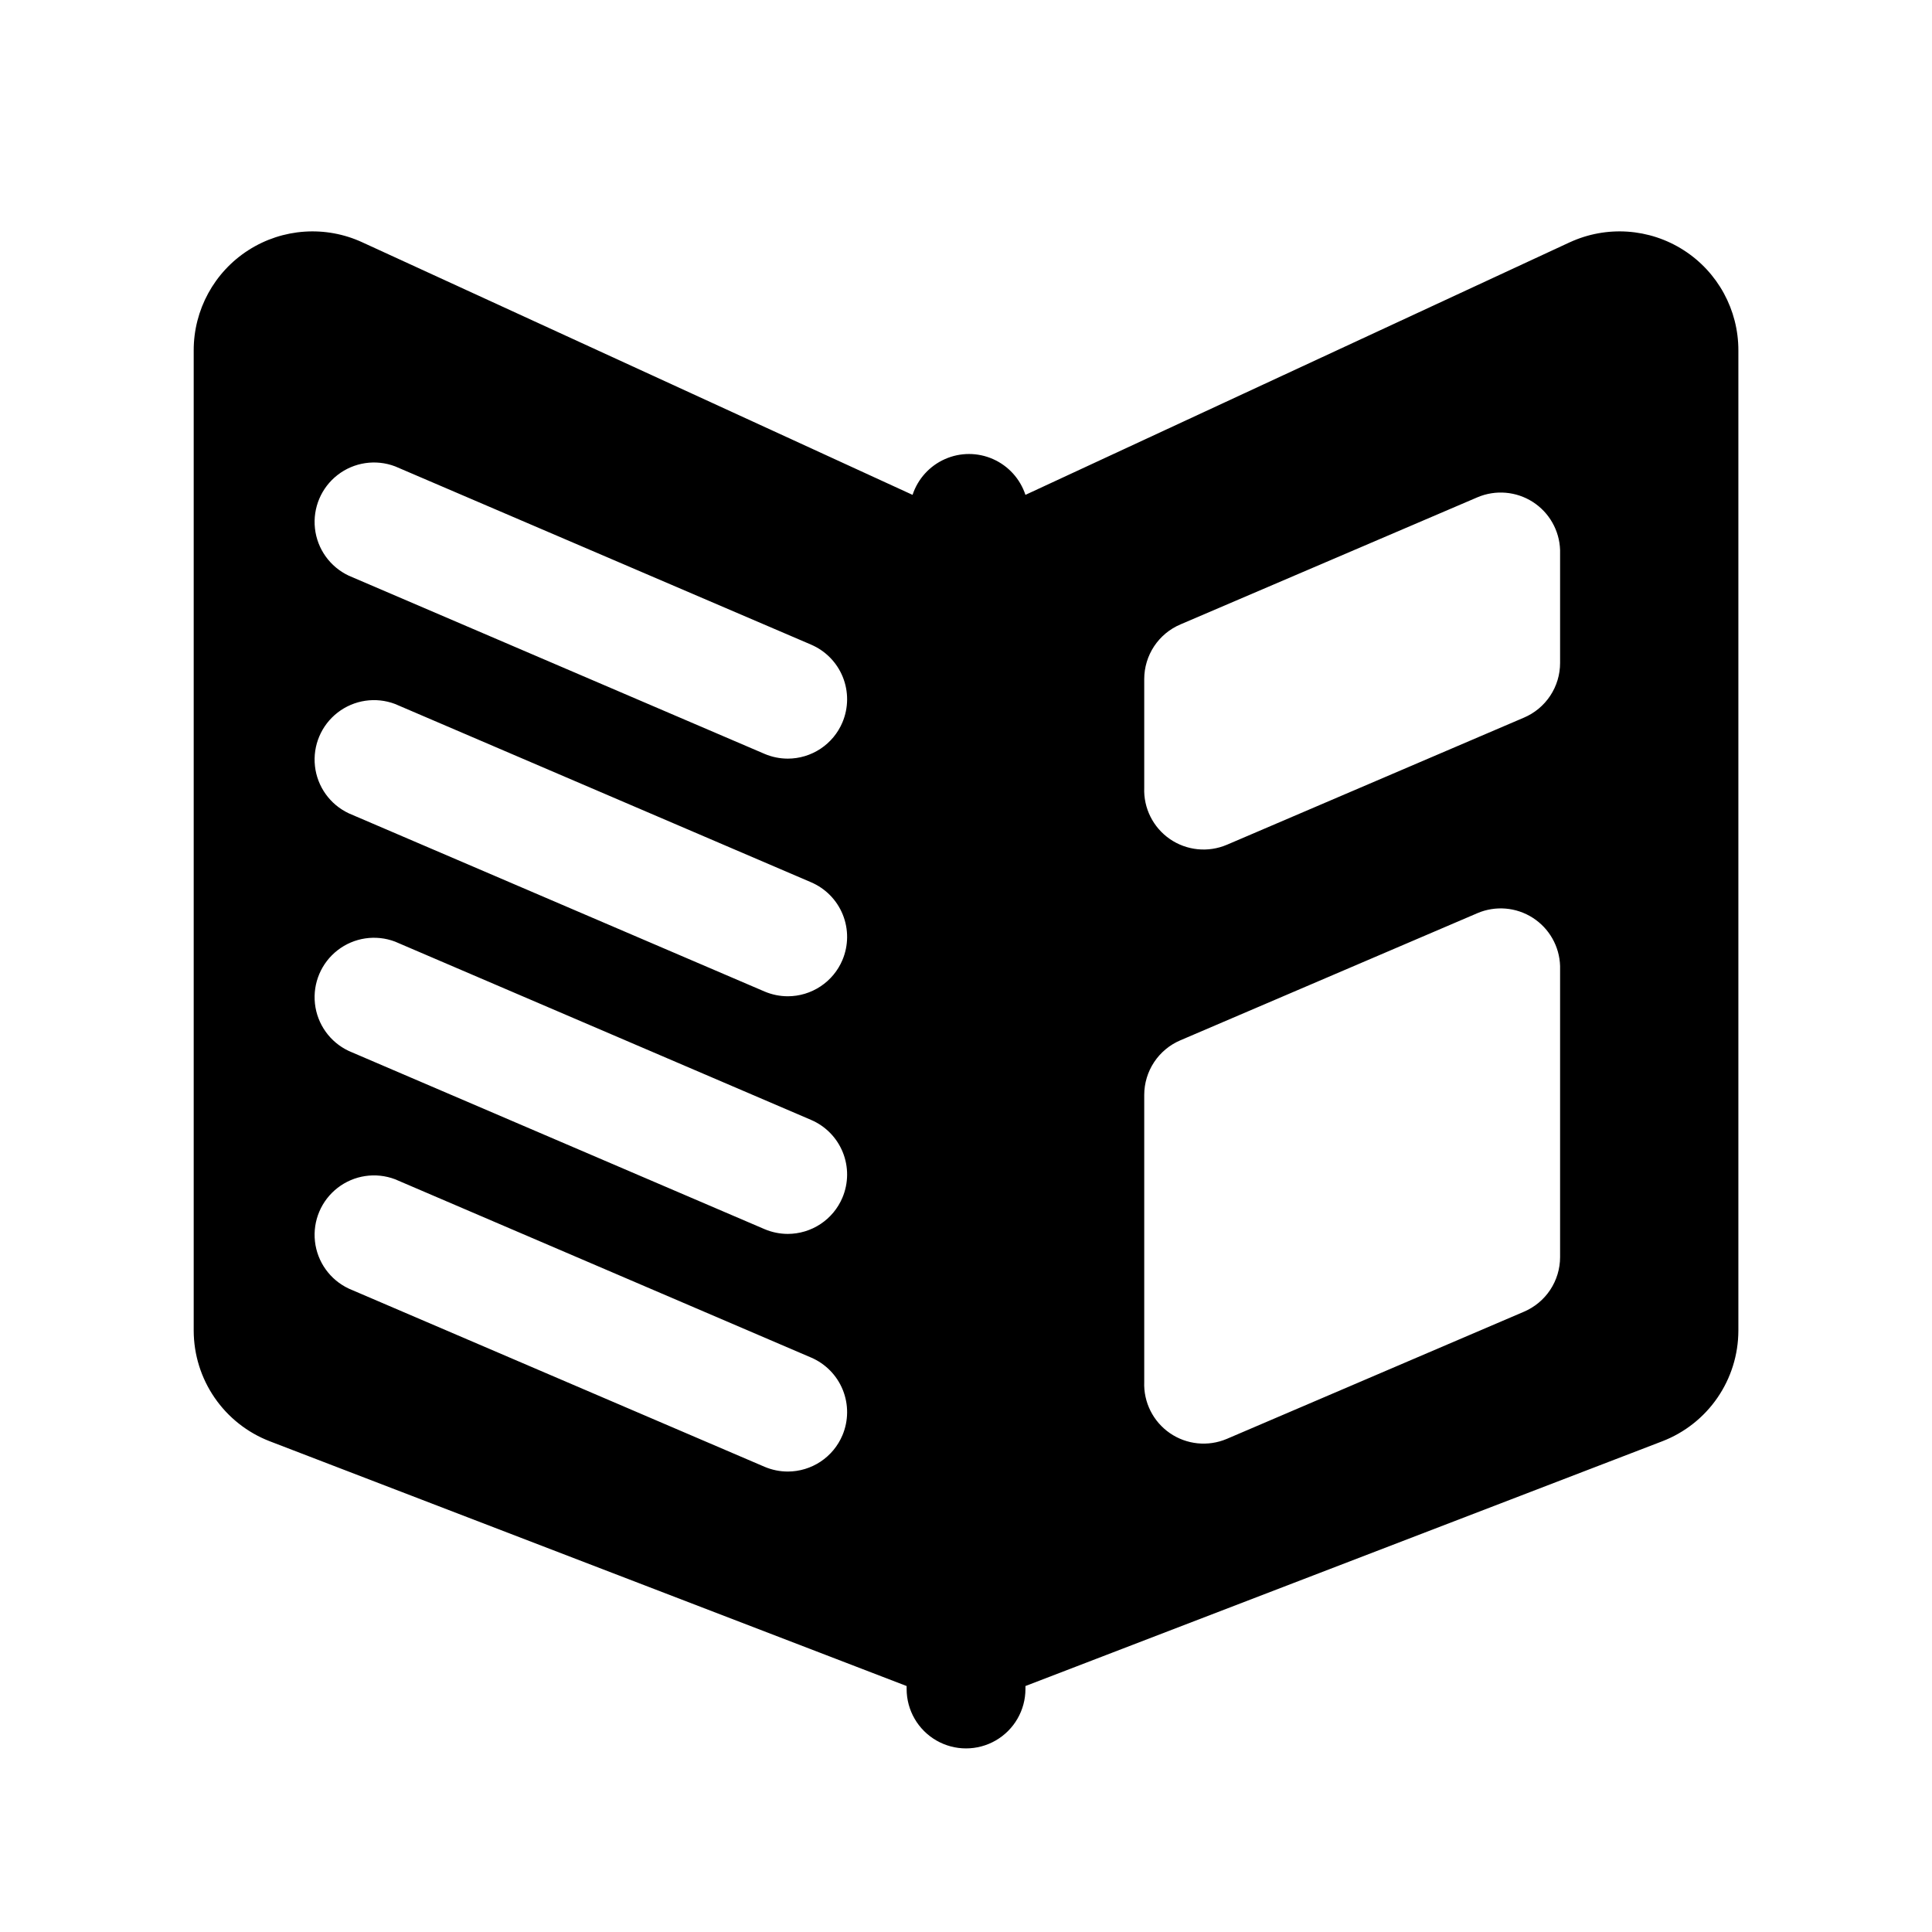
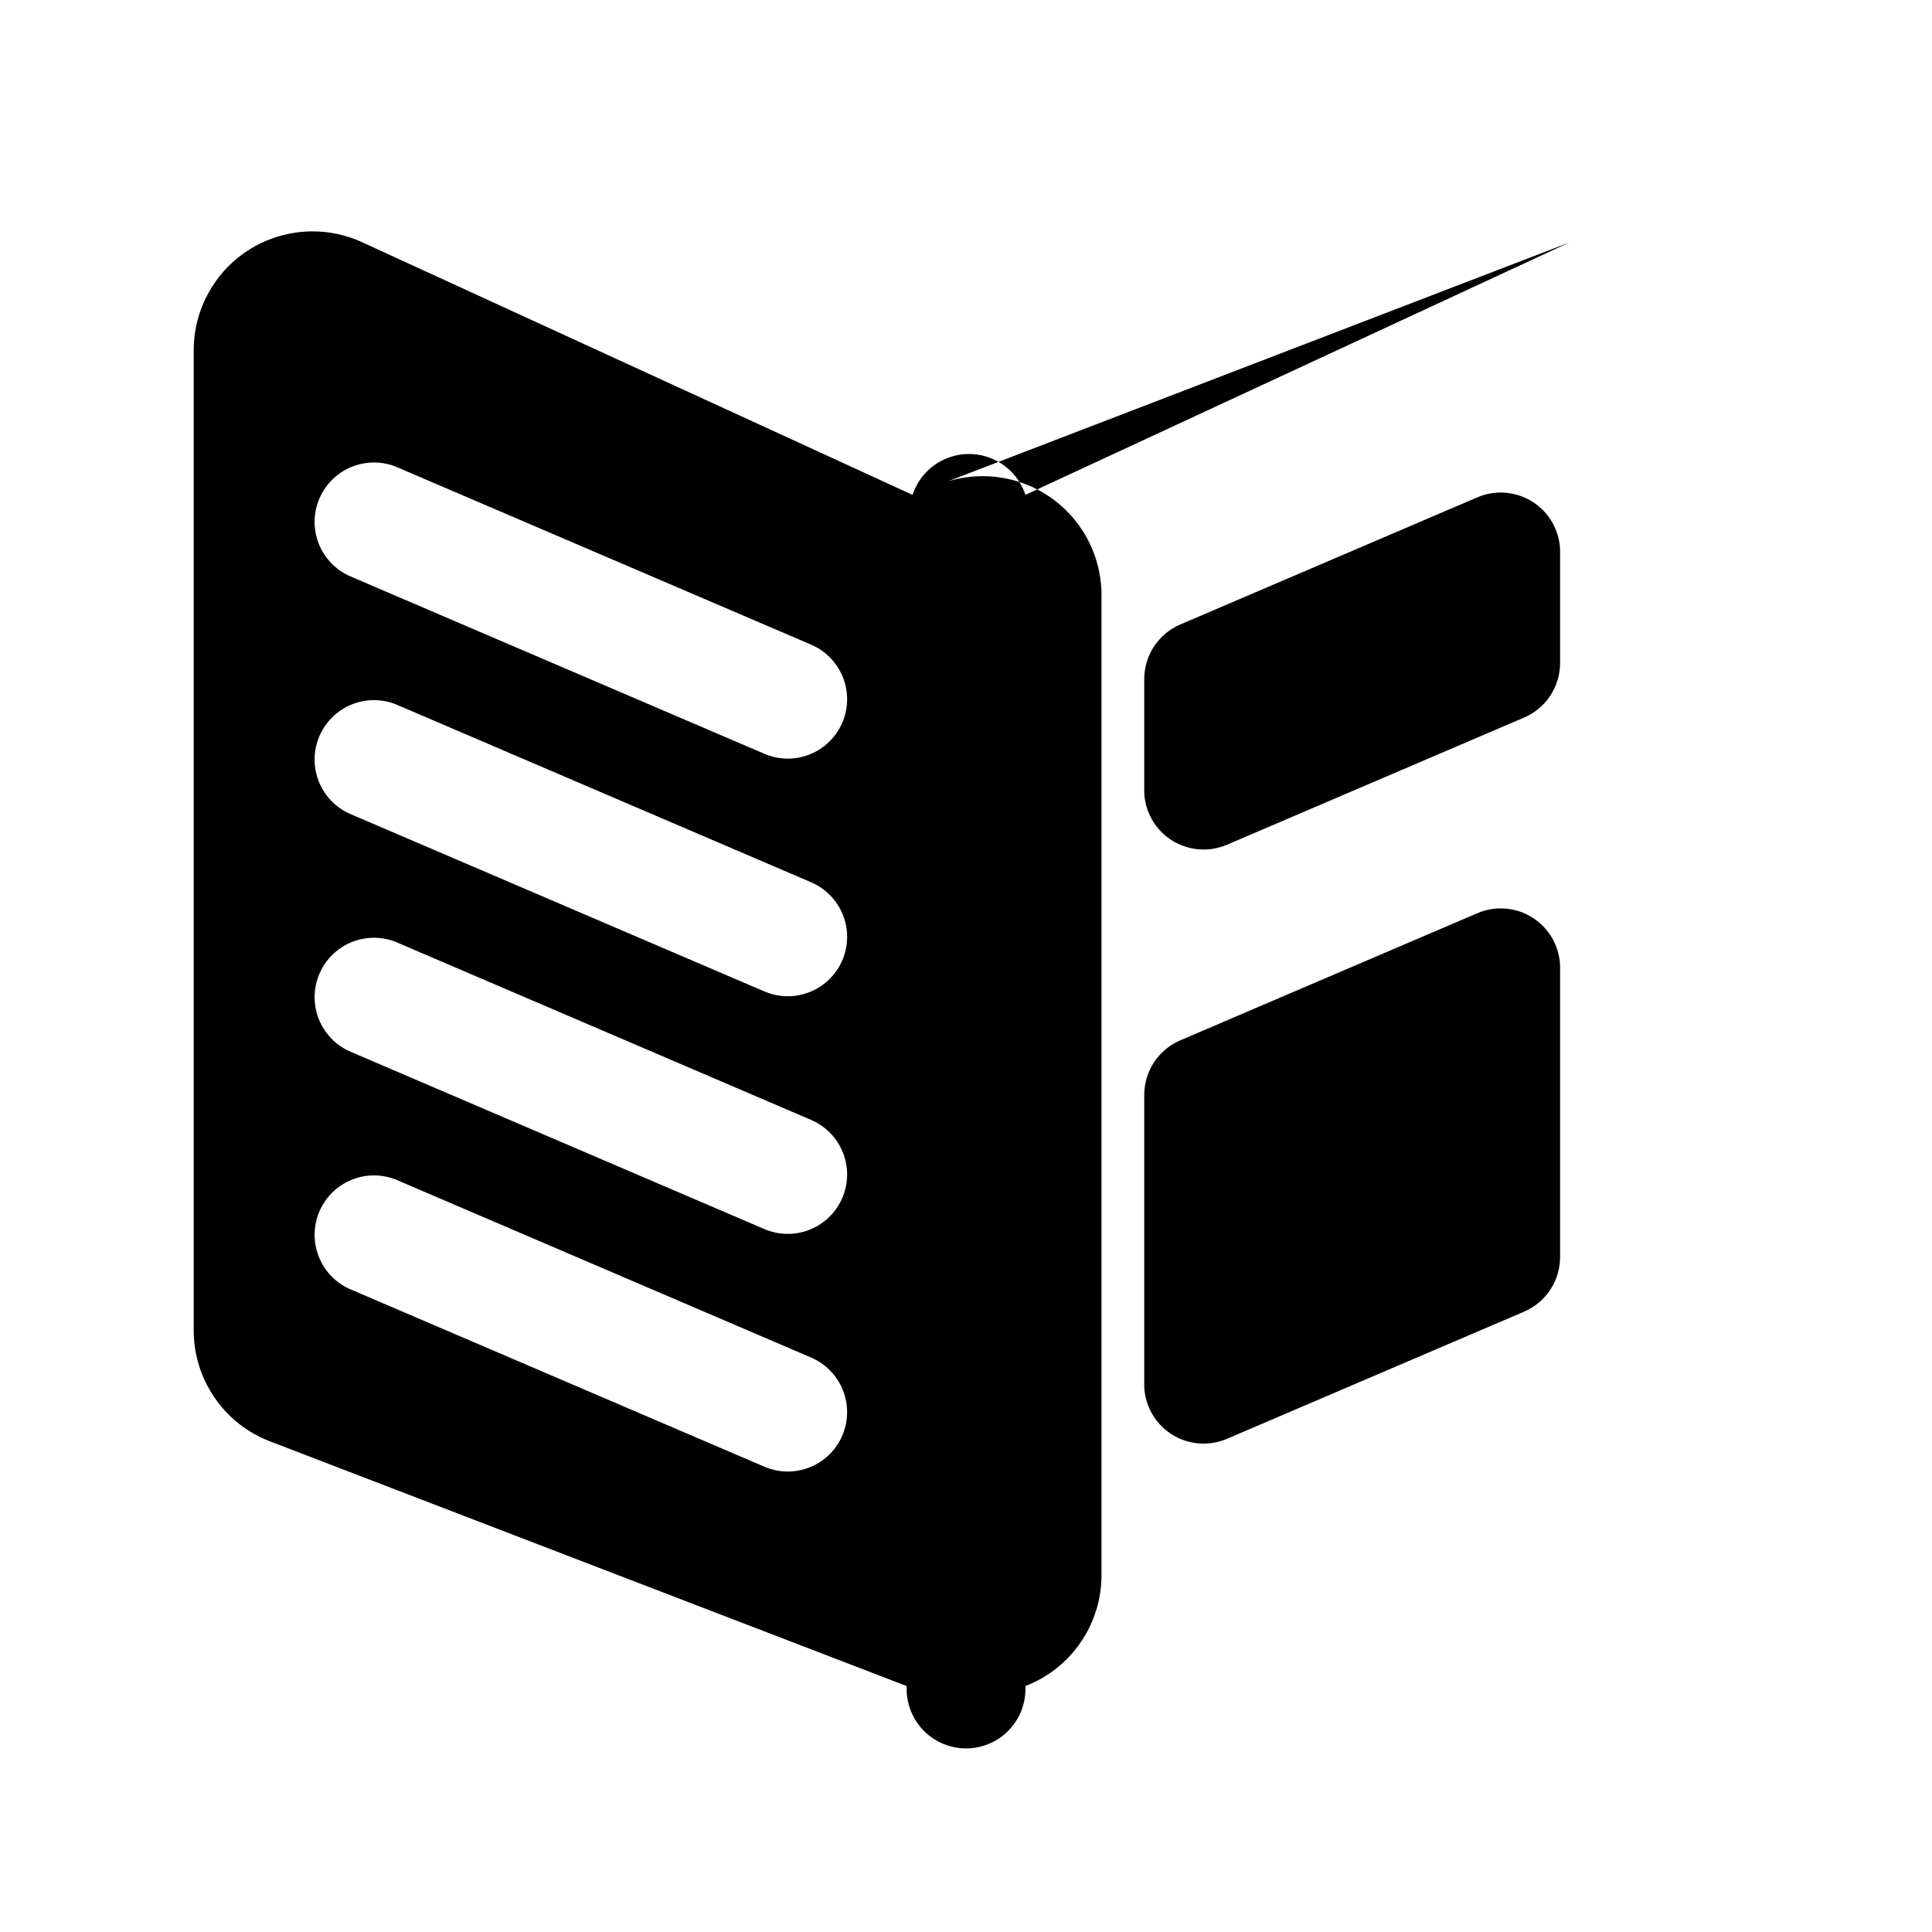
<svg xmlns="http://www.w3.org/2000/svg" fill="#000000" width="800px" height="800px" version="1.1" viewBox="144 144 512 512">
-   <path d="m559.96 208.23-144.21 66.914c-1.391-4.227-4.504-7.668-8.57-9.473-4.066-1.809-8.707-1.809-12.773 0-4.066 1.805-7.18 5.246-8.57 9.473l-145.79-66.914c-9.762-4.516-21.156-3.738-30.215 2.066-9.059 5.805-14.523 15.832-14.5 26.59v259.78c0.02 6.344 1.953 12.531 5.551 17.758 3.594 5.223 8.684 9.242 14.602 11.523l168.78 64.867v0.789c0 5.621 3 10.82 7.871 13.633s10.875 2.812 15.746 0 7.871-8.012 7.871-13.633v-0.789l168.78-64.867c5.918-2.281 11.008-6.301 14.602-11.523 3.598-5.227 5.531-11.414 5.551-17.758v-259.78c0.027-10.758-5.441-20.785-14.5-26.59-9.059-5.805-20.449-6.582-30.215-2.066zm-192.71 316.14c-1.203 2.848-3.219 5.273-5.797 6.984-2.574 1.707-5.598 2.617-8.688 2.621-2.109-0.004-4.199-0.434-6.141-1.258l-110.21-47.23v-0.004c-4.957-2.332-8.348-7.074-8.949-12.523-0.598-5.445 1.676-10.812 6.008-14.168 4.332-3.356 10.098-4.219 15.223-2.277l110.21 47.23c3.84 1.633 6.875 4.723 8.441 8.586 1.562 3.867 1.527 8.199-0.098 12.039zm0-62.977c-1.203 2.848-3.219 5.277-5.797 6.984-2.574 1.707-5.598 2.617-8.688 2.621-2.109-0.004-4.199-0.434-6.141-1.258l-110.21-47.23v-0.004c-4.957-2.332-8.348-7.074-8.949-12.523-0.598-5.445 1.676-10.812 6.008-14.168 4.332-3.356 10.098-4.219 15.223-2.277l110.21 47.23v0.004c3.84 1.629 6.875 4.719 8.441 8.586 1.562 3.867 1.527 8.195-0.098 12.035zm0-62.977v0.004c-1.203 2.844-3.219 5.273-5.797 6.981-2.574 1.707-5.598 2.621-8.688 2.621-2.109-0.004-4.199-0.434-6.141-1.258l-110.21-47.23v-0.004c-4.957-2.332-8.348-7.074-8.949-12.52-0.598-5.449 1.676-10.816 6.008-14.172 4.332-3.356 10.098-4.219 15.223-2.277l110.21 47.23v0.004c3.84 1.629 6.875 4.719 8.441 8.586 1.562 3.867 1.527 8.195-0.098 12.039zm0-62.977v0.004c-1.203 2.844-3.219 5.273-5.797 6.981-2.574 1.707-5.598 2.621-8.688 2.621-2.109-0.004-4.199-0.43-6.141-1.258l-110.21-47.23v-0.004c-4.957-2.332-8.348-7.074-8.949-12.52-0.598-5.449 1.676-10.816 6.008-14.172 4.332-3.356 10.098-4.219 15.223-2.277l110.21 47.23v0.004c3.84 1.629 6.875 4.719 8.441 8.586 1.562 3.867 1.527 8.195-0.098 12.039zm190.19 141.7v0.004c0 3.09-0.914 6.113-2.621 8.688-1.707 2.574-4.137 4.59-6.981 5.797l-78.719 33.691h-0.004c-4.961 2.109-10.66 1.527-15.098-1.535-4.438-3.066-7-8.188-6.785-13.578v-76.043c0.004-3.09 0.914-6.113 2.621-8.688 1.711-2.578 4.137-4.594 6.984-5.797l78.719-33.691v-0.004c4.785-2.027 10.262-1.566 14.637 1.238 4.375 2.801 7.09 7.582 7.246 12.777zm0-157.44v0.004c0 3.09-0.914 6.113-2.621 8.688-1.707 2.578-4.137 4.594-6.981 5.797l-78.719 33.691h-0.004c-4.961 2.109-10.66 1.527-15.098-1.535-4.438-3.066-7-8.188-6.785-13.578v-28.812c0.004-3.09 0.914-6.109 2.621-8.688 1.711-2.574 4.137-4.59 6.984-5.797l78.719-33.691c4.785-2.027 10.262-1.566 14.637 1.234 4.375 2.805 7.09 7.586 7.246 12.777z" />
+   <path d="m559.96 208.23-144.21 66.914c-1.391-4.227-4.504-7.668-8.57-9.473-4.066-1.809-8.707-1.809-12.773 0-4.066 1.805-7.18 5.246-8.57 9.473l-145.79-66.914c-9.762-4.516-21.156-3.738-30.215 2.066-9.059 5.805-14.523 15.832-14.5 26.59v259.78c0.02 6.344 1.953 12.531 5.551 17.758 3.594 5.223 8.684 9.242 14.602 11.523l168.78 64.867v0.789c0 5.621 3 10.82 7.871 13.633s10.875 2.812 15.746 0 7.871-8.012 7.871-13.633v-0.789c5.918-2.281 11.008-6.301 14.602-11.523 3.598-5.227 5.531-11.414 5.551-17.758v-259.78c0.027-10.758-5.441-20.785-14.5-26.59-9.059-5.805-20.449-6.582-30.215-2.066zm-192.71 316.14c-1.203 2.848-3.219 5.273-5.797 6.984-2.574 1.707-5.598 2.617-8.688 2.621-2.109-0.004-4.199-0.434-6.141-1.258l-110.21-47.23v-0.004c-4.957-2.332-8.348-7.074-8.949-12.523-0.598-5.445 1.676-10.812 6.008-14.168 4.332-3.356 10.098-4.219 15.223-2.277l110.21 47.23c3.84 1.633 6.875 4.723 8.441 8.586 1.562 3.867 1.527 8.199-0.098 12.039zm0-62.977c-1.203 2.848-3.219 5.277-5.797 6.984-2.574 1.707-5.598 2.617-8.688 2.621-2.109-0.004-4.199-0.434-6.141-1.258l-110.21-47.23v-0.004c-4.957-2.332-8.348-7.074-8.949-12.523-0.598-5.445 1.676-10.812 6.008-14.168 4.332-3.356 10.098-4.219 15.223-2.277l110.21 47.23v0.004c3.84 1.629 6.875 4.719 8.441 8.586 1.562 3.867 1.527 8.195-0.098 12.035zm0-62.977v0.004c-1.203 2.844-3.219 5.273-5.797 6.981-2.574 1.707-5.598 2.621-8.688 2.621-2.109-0.004-4.199-0.434-6.141-1.258l-110.21-47.23v-0.004c-4.957-2.332-8.348-7.074-8.949-12.52-0.598-5.449 1.676-10.816 6.008-14.172 4.332-3.356 10.098-4.219 15.223-2.277l110.21 47.23v0.004c3.84 1.629 6.875 4.719 8.441 8.586 1.562 3.867 1.527 8.195-0.098 12.039zm0-62.977v0.004c-1.203 2.844-3.219 5.273-5.797 6.981-2.574 1.707-5.598 2.621-8.688 2.621-2.109-0.004-4.199-0.43-6.141-1.258l-110.21-47.23v-0.004c-4.957-2.332-8.348-7.074-8.949-12.52-0.598-5.449 1.676-10.816 6.008-14.172 4.332-3.356 10.098-4.219 15.223-2.277l110.21 47.23v0.004c3.84 1.629 6.875 4.719 8.441 8.586 1.562 3.867 1.527 8.195-0.098 12.039zm190.19 141.7v0.004c0 3.09-0.914 6.113-2.621 8.688-1.707 2.574-4.137 4.59-6.981 5.797l-78.719 33.691h-0.004c-4.961 2.109-10.66 1.527-15.098-1.535-4.438-3.066-7-8.188-6.785-13.578v-76.043c0.004-3.09 0.914-6.113 2.621-8.688 1.711-2.578 4.137-4.594 6.984-5.797l78.719-33.691v-0.004c4.785-2.027 10.262-1.566 14.637 1.238 4.375 2.801 7.09 7.582 7.246 12.777zm0-157.44v0.004c0 3.09-0.914 6.113-2.621 8.688-1.707 2.578-4.137 4.594-6.981 5.797l-78.719 33.691h-0.004c-4.961 2.109-10.66 1.527-15.098-1.535-4.438-3.066-7-8.188-6.785-13.578v-28.812c0.004-3.09 0.914-6.109 2.621-8.688 1.711-2.574 4.137-4.59 6.984-5.797l78.719-33.691c4.785-2.027 10.262-1.566 14.637 1.234 4.375 2.805 7.09 7.586 7.246 12.777z" />
</svg>